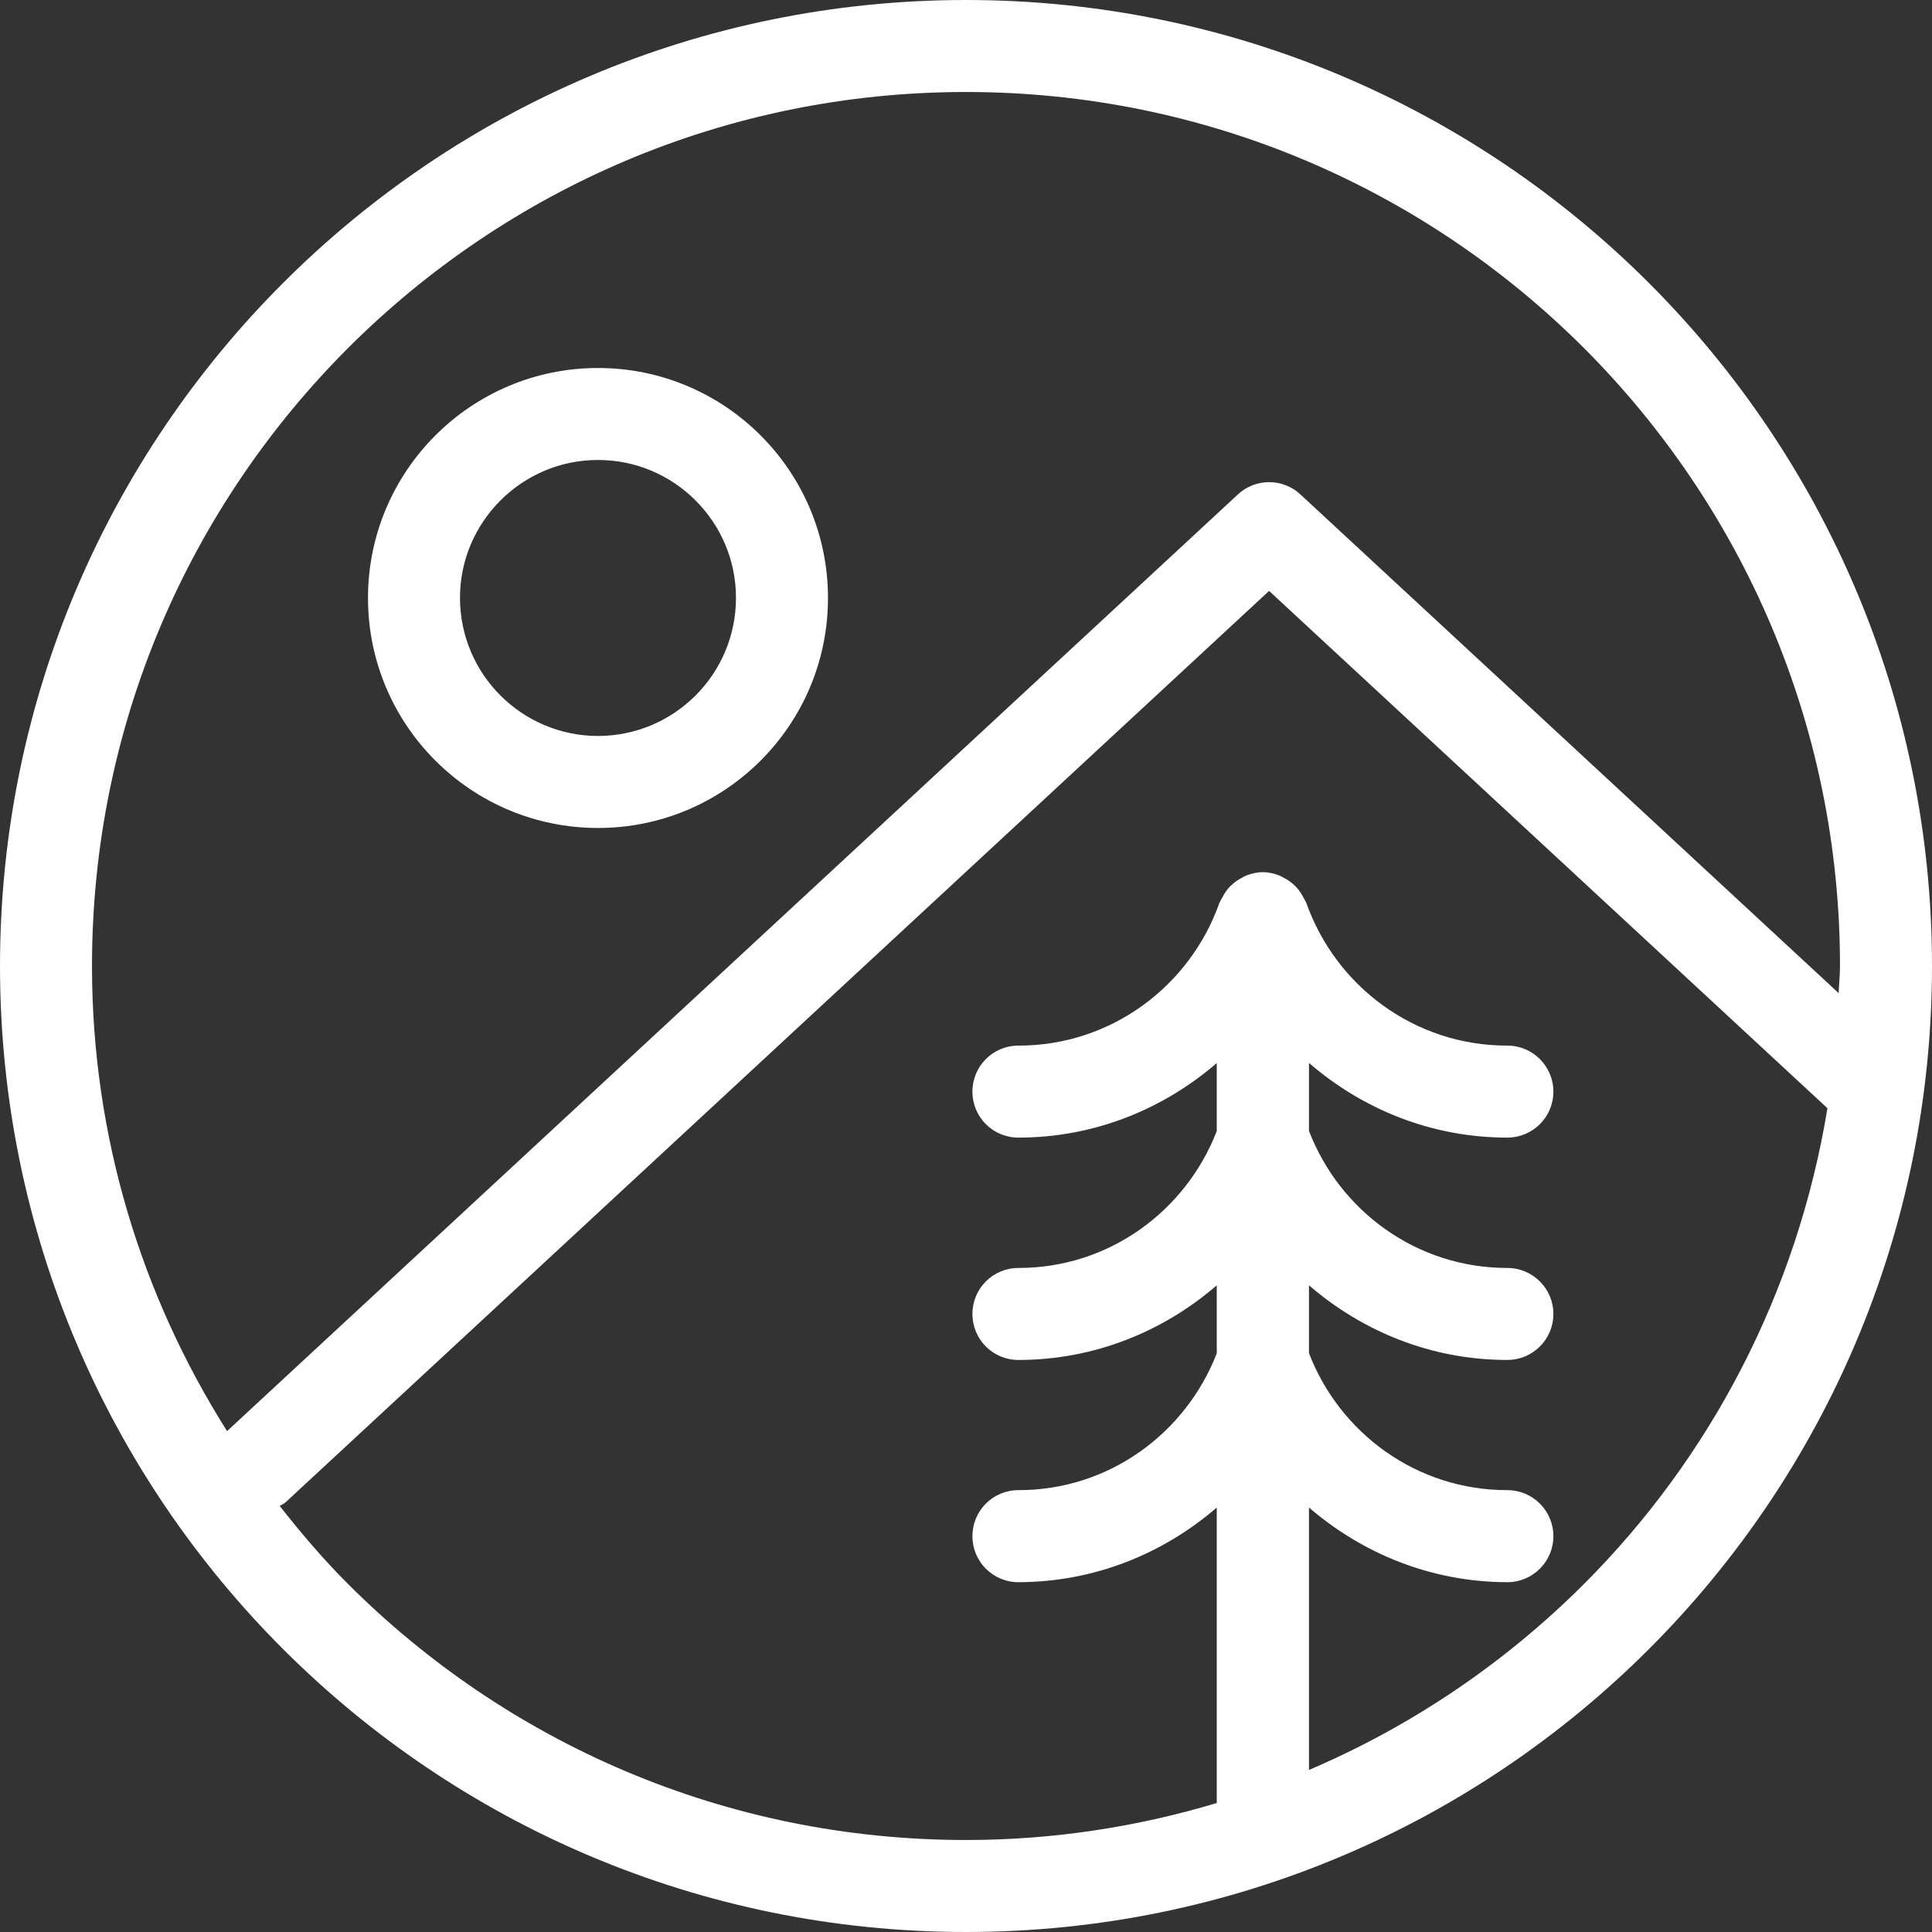
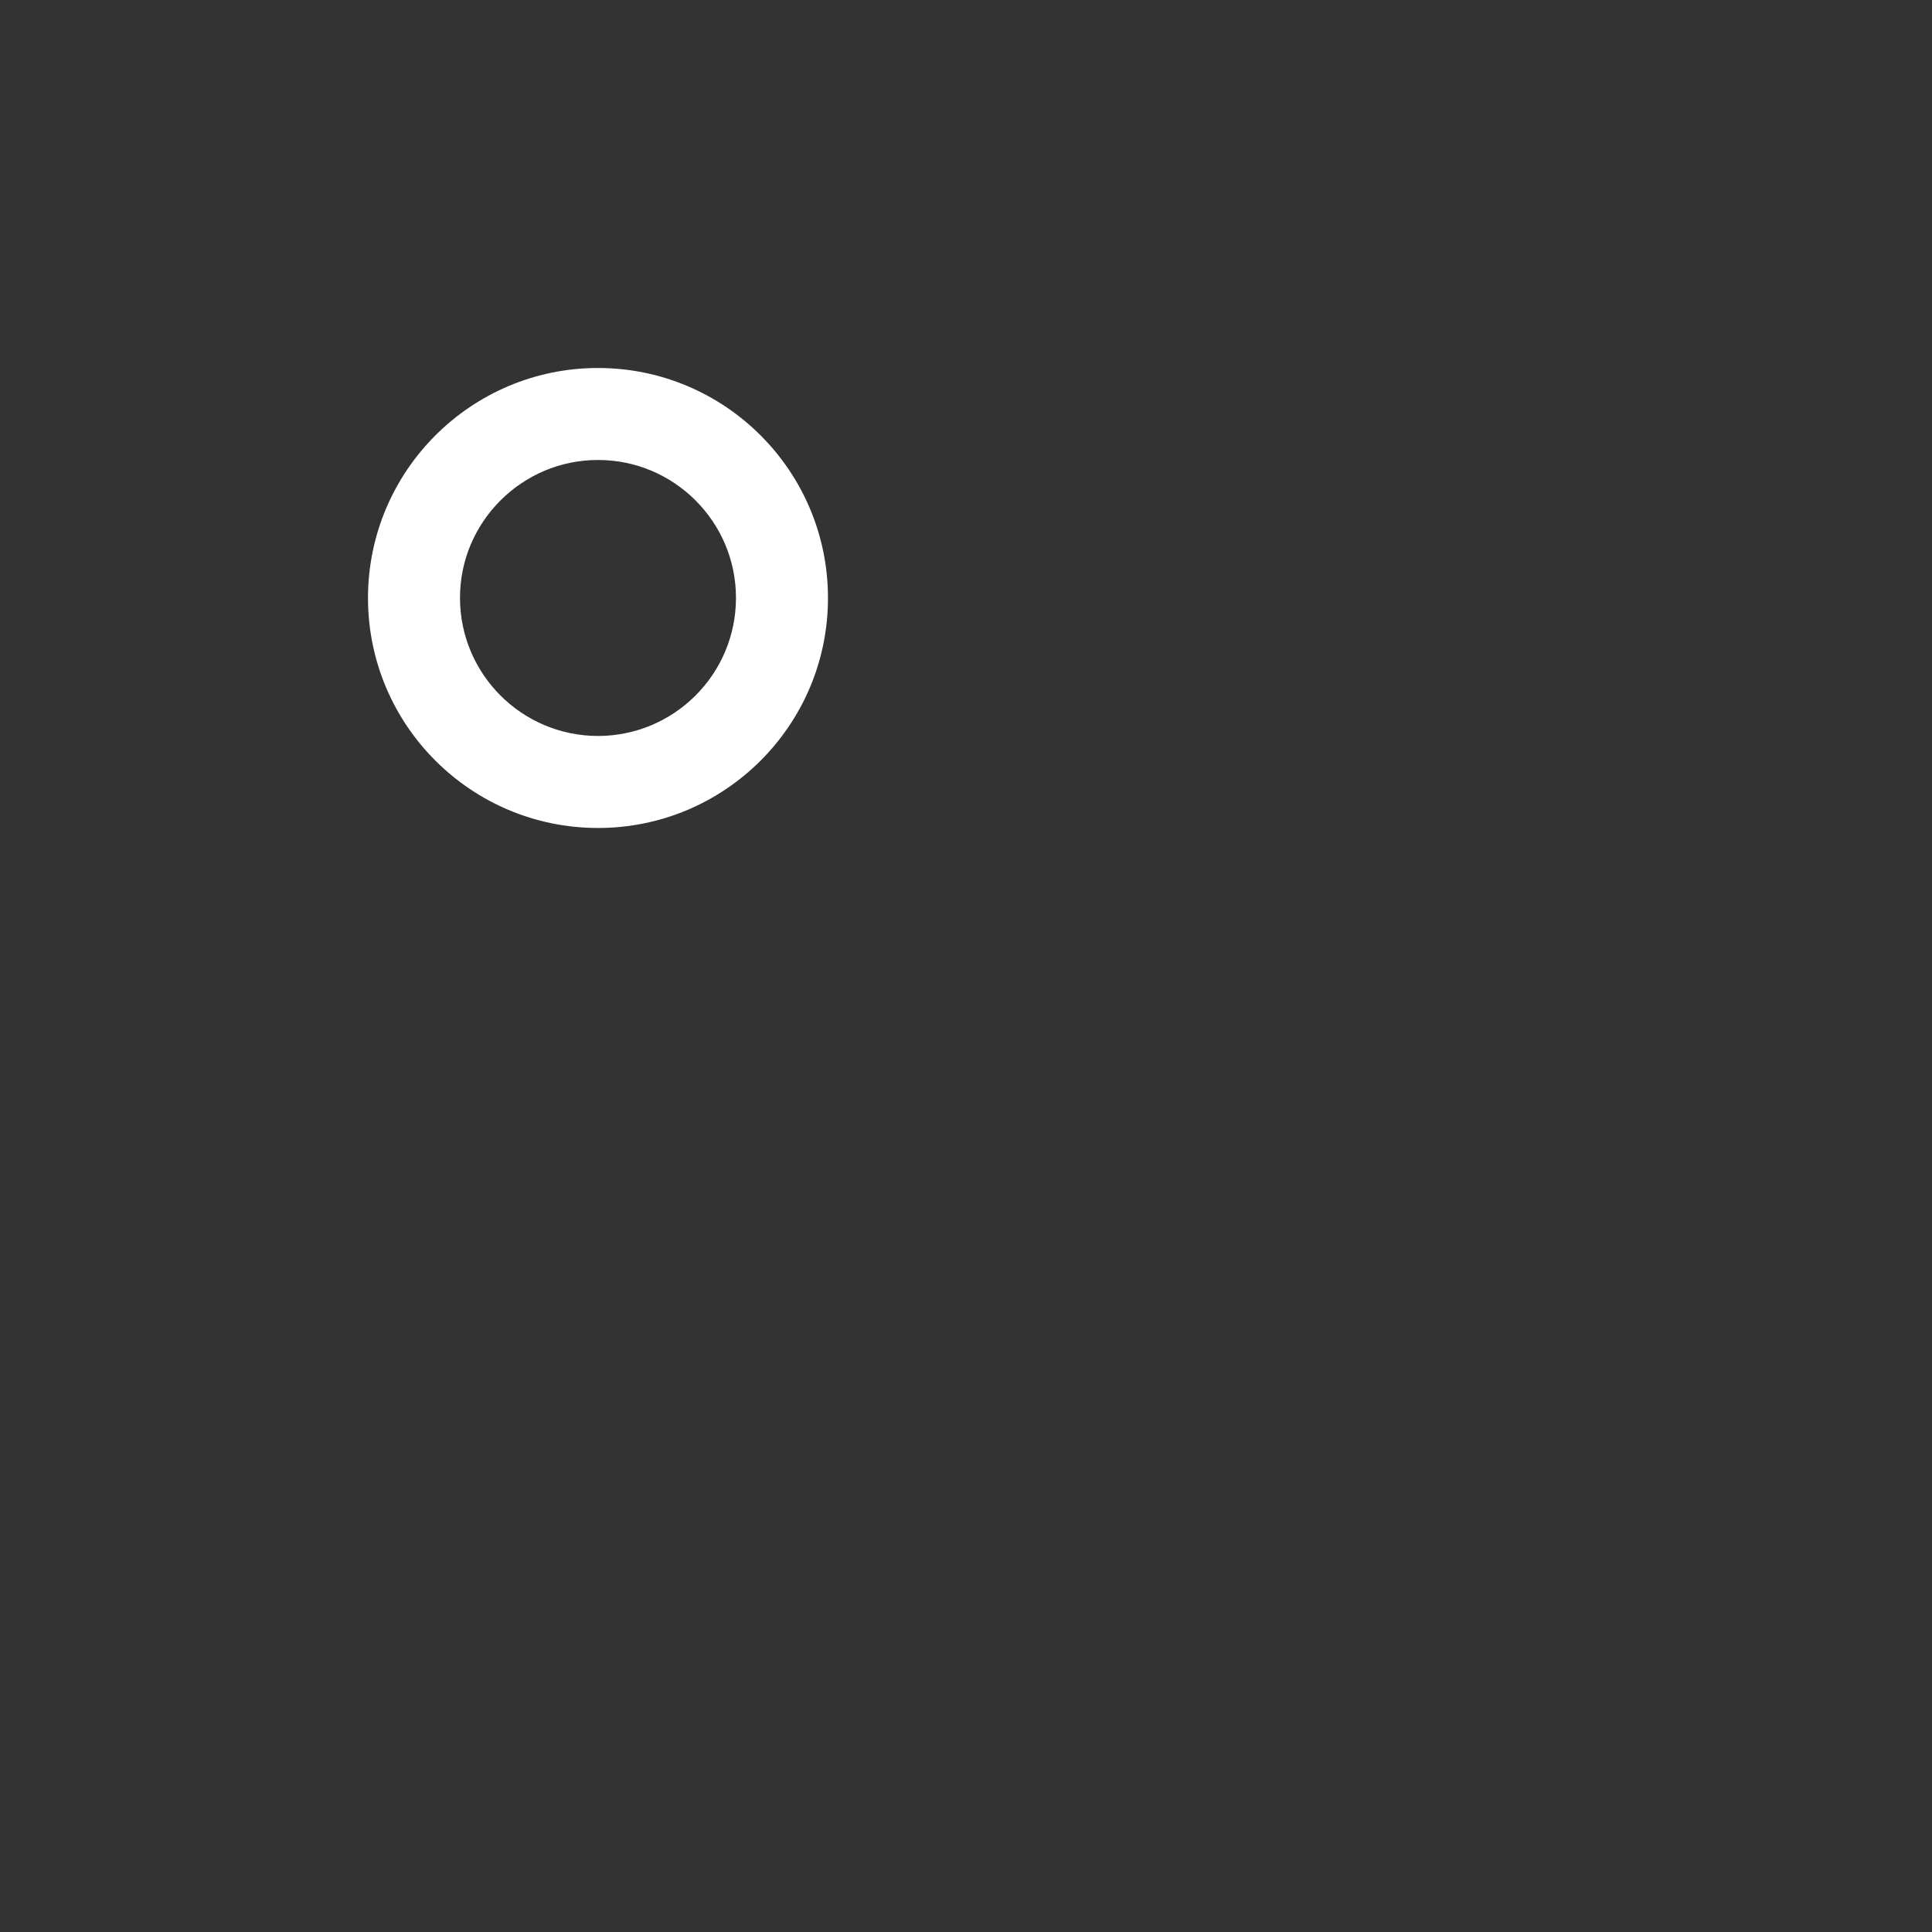
<svg xmlns="http://www.w3.org/2000/svg" width="34" height="34" viewBox="0 0 34 34" fill="none">
  <rect x="0" y="0" width="34" height="34" fill="#333333" stroke="none" />
-   <path fill-rule="evenodd" clip-rule="evenodd" d="M17 0C7.619 0.001 0.001 7.61 0 17C0.001 26.394 7.619 33.999 17 34C26.381 33.999 33.999 26.394 34 17C33.999 7.61 26.381 0.001 17 0ZM6.127 6.123C8.914 3.339 12.754 1.619 17 1.619C21.245 1.619 25.085 3.339 27.873 6.123C30.658 8.91 32.38 12.75 32.381 17C32.381 17.093 32.375 17.184 32.369 17.275L32.369 17.275C32.364 17.343 32.359 17.41 32.358 17.478L22.885 8.701C22.575 8.413 22.093 8.413 21.785 8.701L3.996 25.185C2.498 22.814 1.619 20.015 1.619 17C1.619 12.75 3.341 8.91 6.127 6.123ZM23.036 31.148C24.855 30.372 26.493 29.257 27.873 27.878C30.1 25.652 31.627 22.748 32.16 19.503L22.334 10.399L5.031 26.433C5.01 26.454 4.986 26.466 4.962 26.479C4.948 26.486 4.934 26.493 4.921 26.501C5.299 26.981 5.695 27.447 6.127 27.878C8.914 30.662 12.754 32.381 17 32.381C18.535 32.381 20.019 32.149 21.413 31.73V26.53C20.474 27.341 19.261 27.842 17.922 27.844C17.474 27.844 17.113 27.482 17.113 27.034C17.113 26.586 17.474 26.224 17.922 26.224C19.518 26.226 20.869 25.22 21.413 23.816V22.62C20.474 23.43 19.261 23.933 17.922 23.933C17.474 23.933 17.113 23.572 17.113 23.123C17.113 22.676 17.474 22.314 17.922 22.314C19.518 22.315 20.869 21.311 21.413 19.905V18.708C20.474 19.518 19.261 20.02 17.922 20.02C17.474 20.02 17.113 19.659 17.113 19.211C17.113 18.763 17.474 18.401 17.922 18.401C19.557 18.403 20.944 17.35 21.459 15.89C21.46 15.886 21.463 15.882 21.465 15.878C21.468 15.874 21.47 15.87 21.472 15.866C21.48 15.845 21.491 15.828 21.502 15.809C21.506 15.803 21.51 15.796 21.514 15.789C21.546 15.727 21.581 15.672 21.626 15.622C21.647 15.598 21.669 15.578 21.693 15.558L21.694 15.557C21.744 15.512 21.8 15.476 21.859 15.445C21.868 15.44 21.876 15.436 21.884 15.431C21.902 15.422 21.918 15.413 21.937 15.406C22.028 15.372 22.123 15.349 22.224 15.349C22.325 15.349 22.421 15.372 22.51 15.406C22.534 15.415 22.556 15.427 22.578 15.44C22.582 15.441 22.585 15.443 22.588 15.445C22.648 15.476 22.704 15.512 22.754 15.557L22.755 15.558C22.778 15.578 22.801 15.598 22.82 15.621C22.867 15.672 22.903 15.728 22.935 15.79C22.938 15.796 22.942 15.802 22.945 15.807C22.956 15.826 22.967 15.844 22.975 15.864C22.977 15.868 22.979 15.872 22.982 15.876C22.984 15.88 22.987 15.884 22.989 15.889C23.505 17.351 24.891 18.403 26.527 18.401C26.973 18.401 27.337 18.763 27.337 19.211C27.337 19.659 26.973 20.02 26.527 20.02C25.187 20.02 23.975 19.518 23.036 18.706V19.903C23.578 21.311 24.932 22.315 26.527 22.314C26.973 22.314 27.337 22.676 27.337 23.123C27.337 23.572 26.973 23.933 26.527 23.933C25.187 23.933 23.975 23.43 23.036 22.619V23.815C23.578 25.221 24.932 26.226 26.527 26.224C26.973 26.224 27.337 26.586 27.337 27.034C27.337 27.482 26.973 27.844 26.527 27.844C25.187 27.842 23.975 27.339 23.036 26.53V31.148Z" fill="white" />
-   <path fill-rule="evenodd" clip-rule="evenodd" d="M14.571 10.524C14.571 12.761 12.757 14.571 10.524 14.571C8.29 14.571 6.477 12.761 6.476 10.524C6.477 8.288 8.29 6.477 10.524 6.476C12.758 6.477 14.571 8.288 14.571 10.524ZM10.524 8.095C9.852 8.095 9.25 8.366 8.807 8.807C8.366 9.25 8.095 9.851 8.095 10.524C8.098 11.866 9.184 12.95 10.524 12.952C11.864 12.95 12.95 11.866 12.952 10.524C12.952 9.852 12.682 9.25 12.241 8.807C11.798 8.366 11.196 8.095 10.524 8.095Z" fill="white" />
+   <path fill-rule="evenodd" clip-rule="evenodd" d="M14.571 10.524C14.571 12.761 12.757 14.571 10.524 14.571C8.29 14.571 6.477 12.761 6.476 10.524C6.477 8.288 8.29 6.477 10.524 6.476C12.758 6.477 14.571 8.288 14.571 10.524ZM10.524 8.095C9.852 8.095 9.25 8.366 8.807 8.807C8.366 9.25 8.095 9.851 8.095 10.524C8.098 11.866 9.184 12.95 10.524 12.952C11.864 12.95 12.95 11.866 12.952 10.524C12.952 9.852 12.682 9.25 12.241 8.807C11.798 8.366 11.196 8.095 10.524 8.095" fill="white" />
</svg>